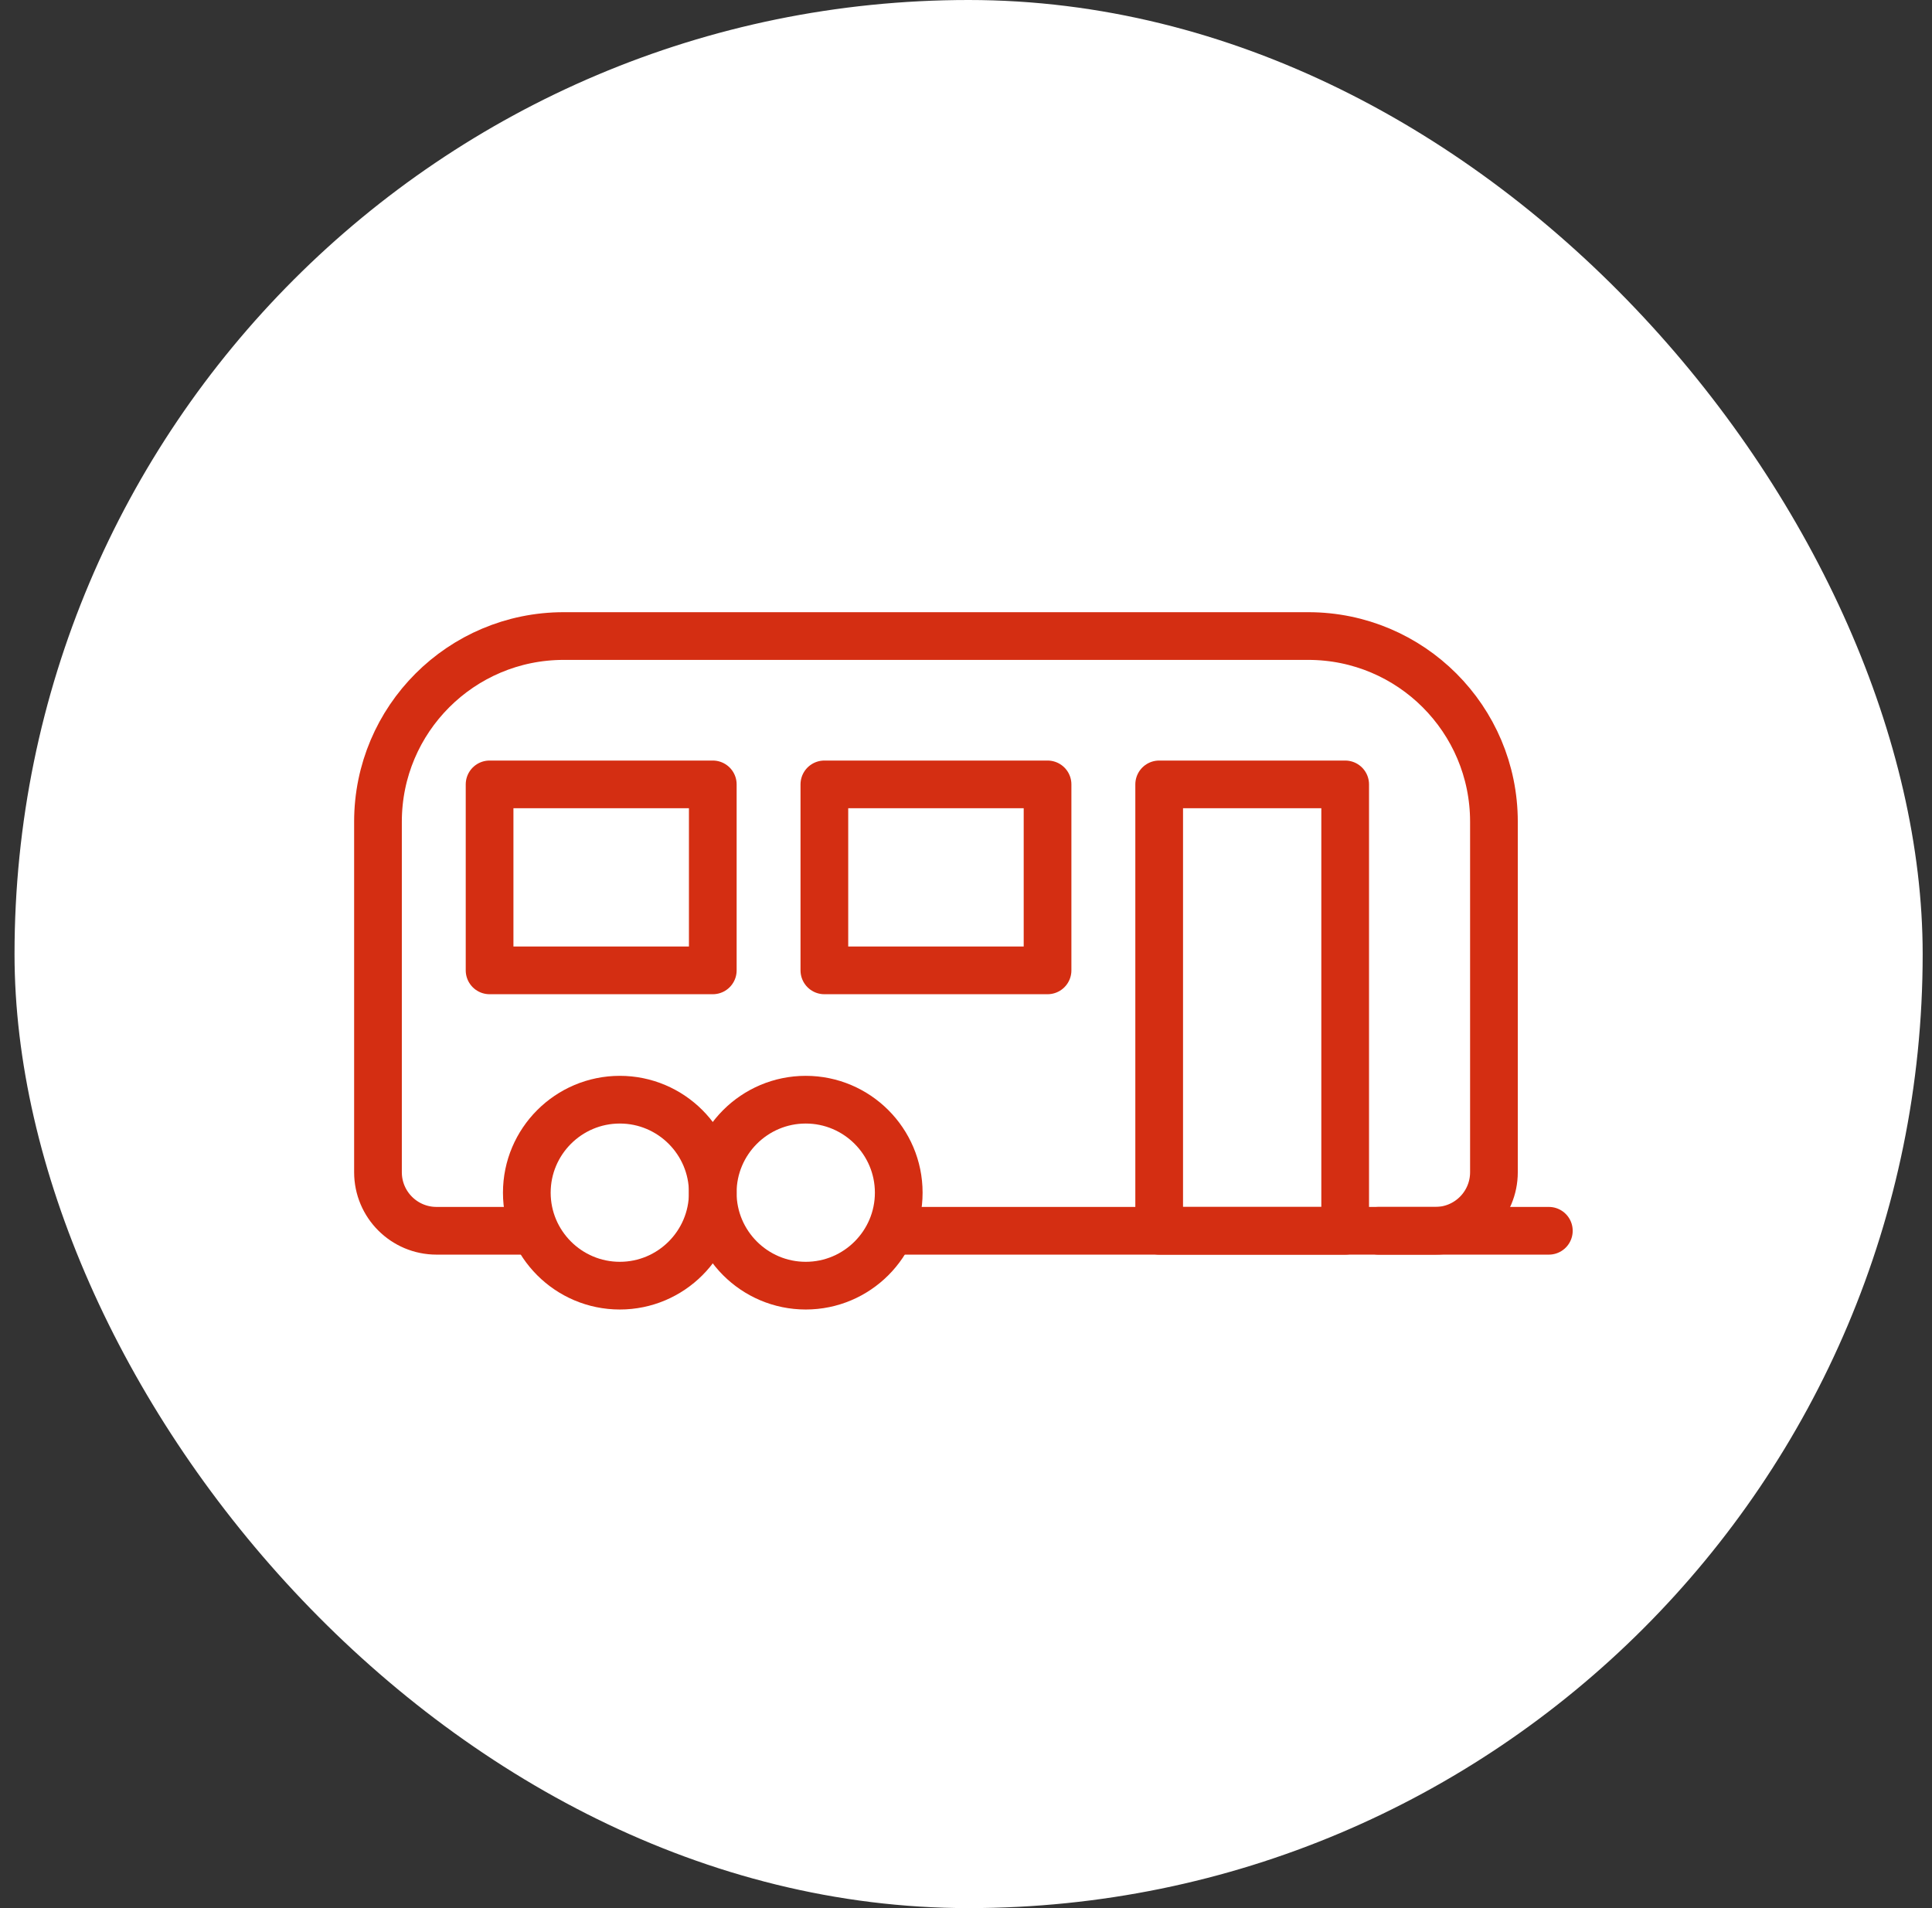
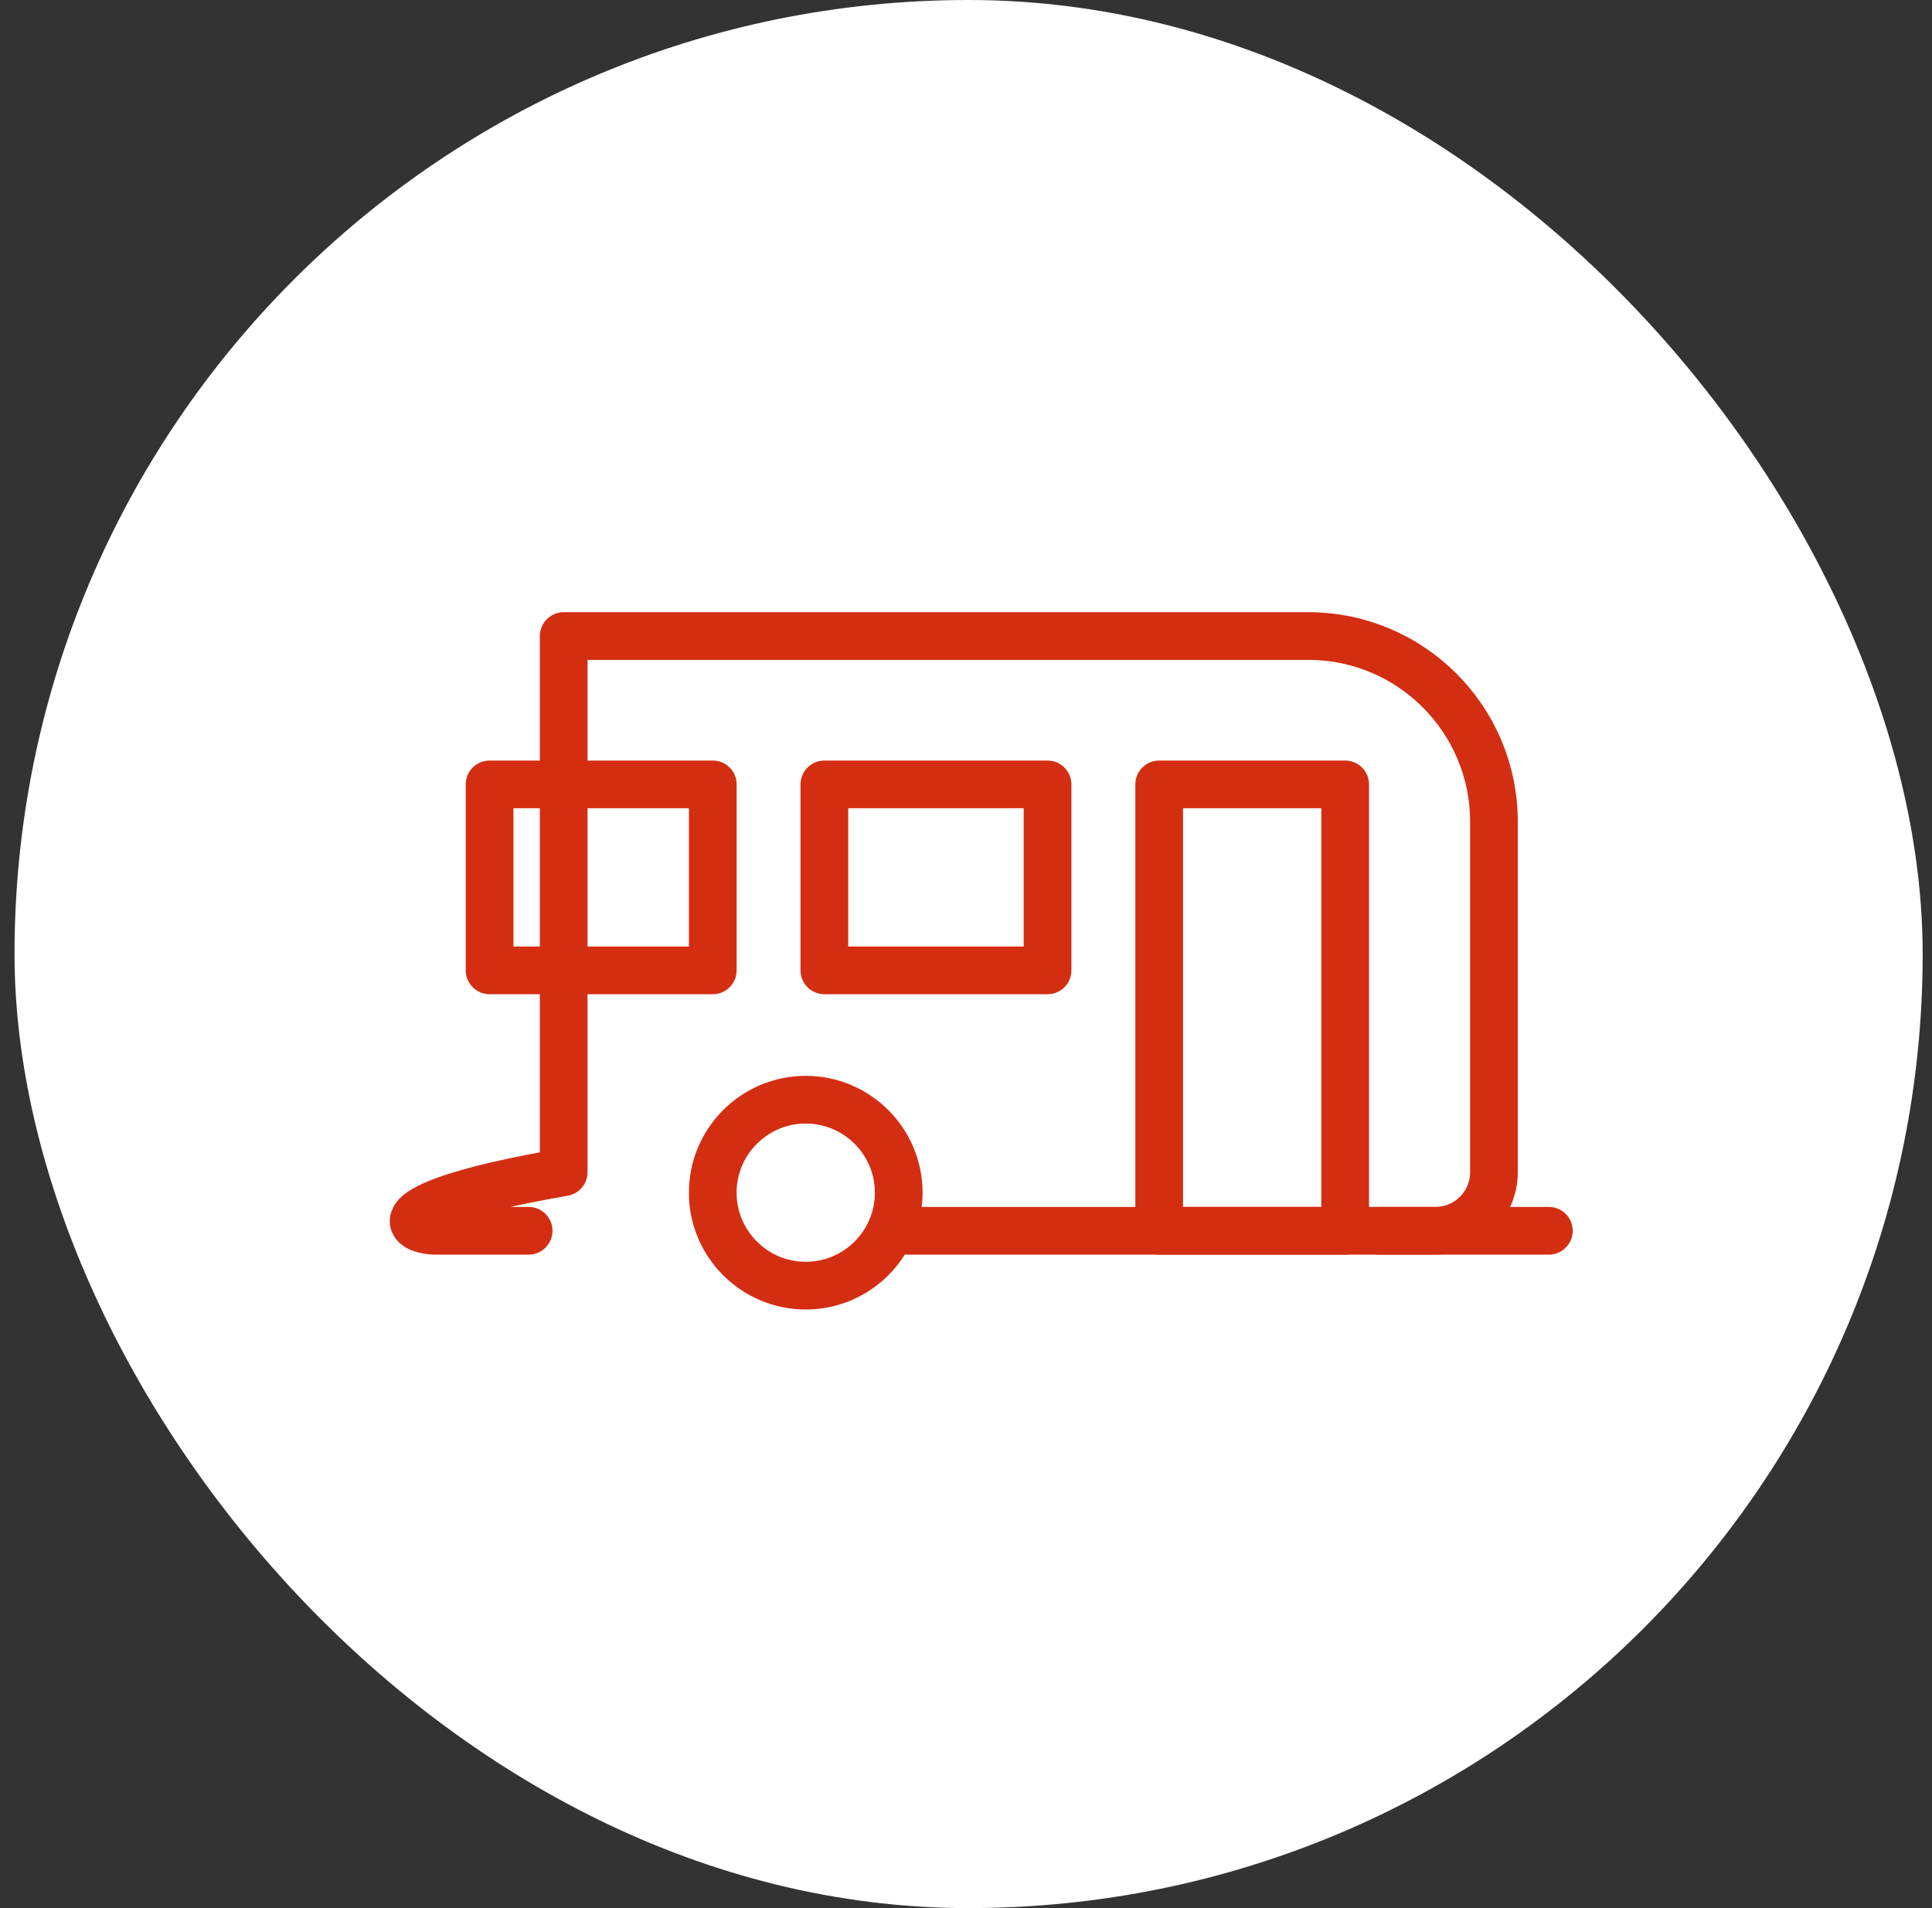
<svg xmlns="http://www.w3.org/2000/svg" width="81" height="80" viewBox="0 0 81 80" fill="none">
  <rect x="0" y="0" width="81" height="80" fill="#333333" stroke="none" />
  <rect x="0.609" width="80" height="80" rx="40" fill="white" />
-   <path d="M25.986 46.106C23.836 46.106 22.087 47.855 22.087 50.005C22.087 52.154 23.836 53.903 25.986 53.903C28.136 53.903 29.884 52.154 29.884 50.005C29.884 47.855 28.136 46.106 25.986 46.106Z" stroke="#D42E12" stroke-width="2" stroke-linecap="round" stroke-linejoin="round" />
  <path d="M33.781 46.106C35.931 46.106 37.68 47.855 37.68 50.005C37.68 52.154 35.931 53.903 33.781 53.903C31.631 53.903 29.882 52.154 29.882 50.005C29.882 47.855 31.631 46.106 33.781 46.106Z" stroke="#D42E12" stroke-width="2" stroke-linecap="round" stroke-linejoin="round" />
-   <path d="M37.603 51.602H60.179C61.536 51.602 62.634 50.503 62.634 49.147V34.451C62.634 30.152 59.148 26.667 54.849 26.667H23.633C19.333 26.667 15.847 30.153 15.847 34.451V49.147C15.847 50.504 16.947 51.602 18.302 51.602H22.163" stroke="#D42E12" stroke-width="2" stroke-linecap="round" stroke-linejoin="round" />
+   <path d="M37.603 51.602H60.179C61.536 51.602 62.634 50.503 62.634 49.147V34.451C62.634 30.152 59.148 26.667 54.849 26.667H23.633V49.147C15.847 50.504 16.947 51.602 18.302 51.602H22.163" stroke="#D42E12" stroke-width="2" stroke-linecap="round" stroke-linejoin="round" />
  <path d="M57.801 51.602H64.936" stroke="#D42E12" stroke-width="2" stroke-linecap="round" stroke-linejoin="round" />
  <path d="M29.884 32.887H20.526V40.684H29.884V32.887Z" stroke="#D42E12" stroke-width="2" stroke-linecap="round" stroke-linejoin="round" />
  <path d="M43.919 32.887H34.562V40.684H43.919V32.887Z" stroke="#D42E12" stroke-width="2" stroke-linecap="round" stroke-linejoin="round" />
  <path d="M56.397 32.887H48.599V51.602H56.397V32.887Z" stroke="#D42E12" stroke-width="2" stroke-linecap="round" stroke-linejoin="round" />
</svg>